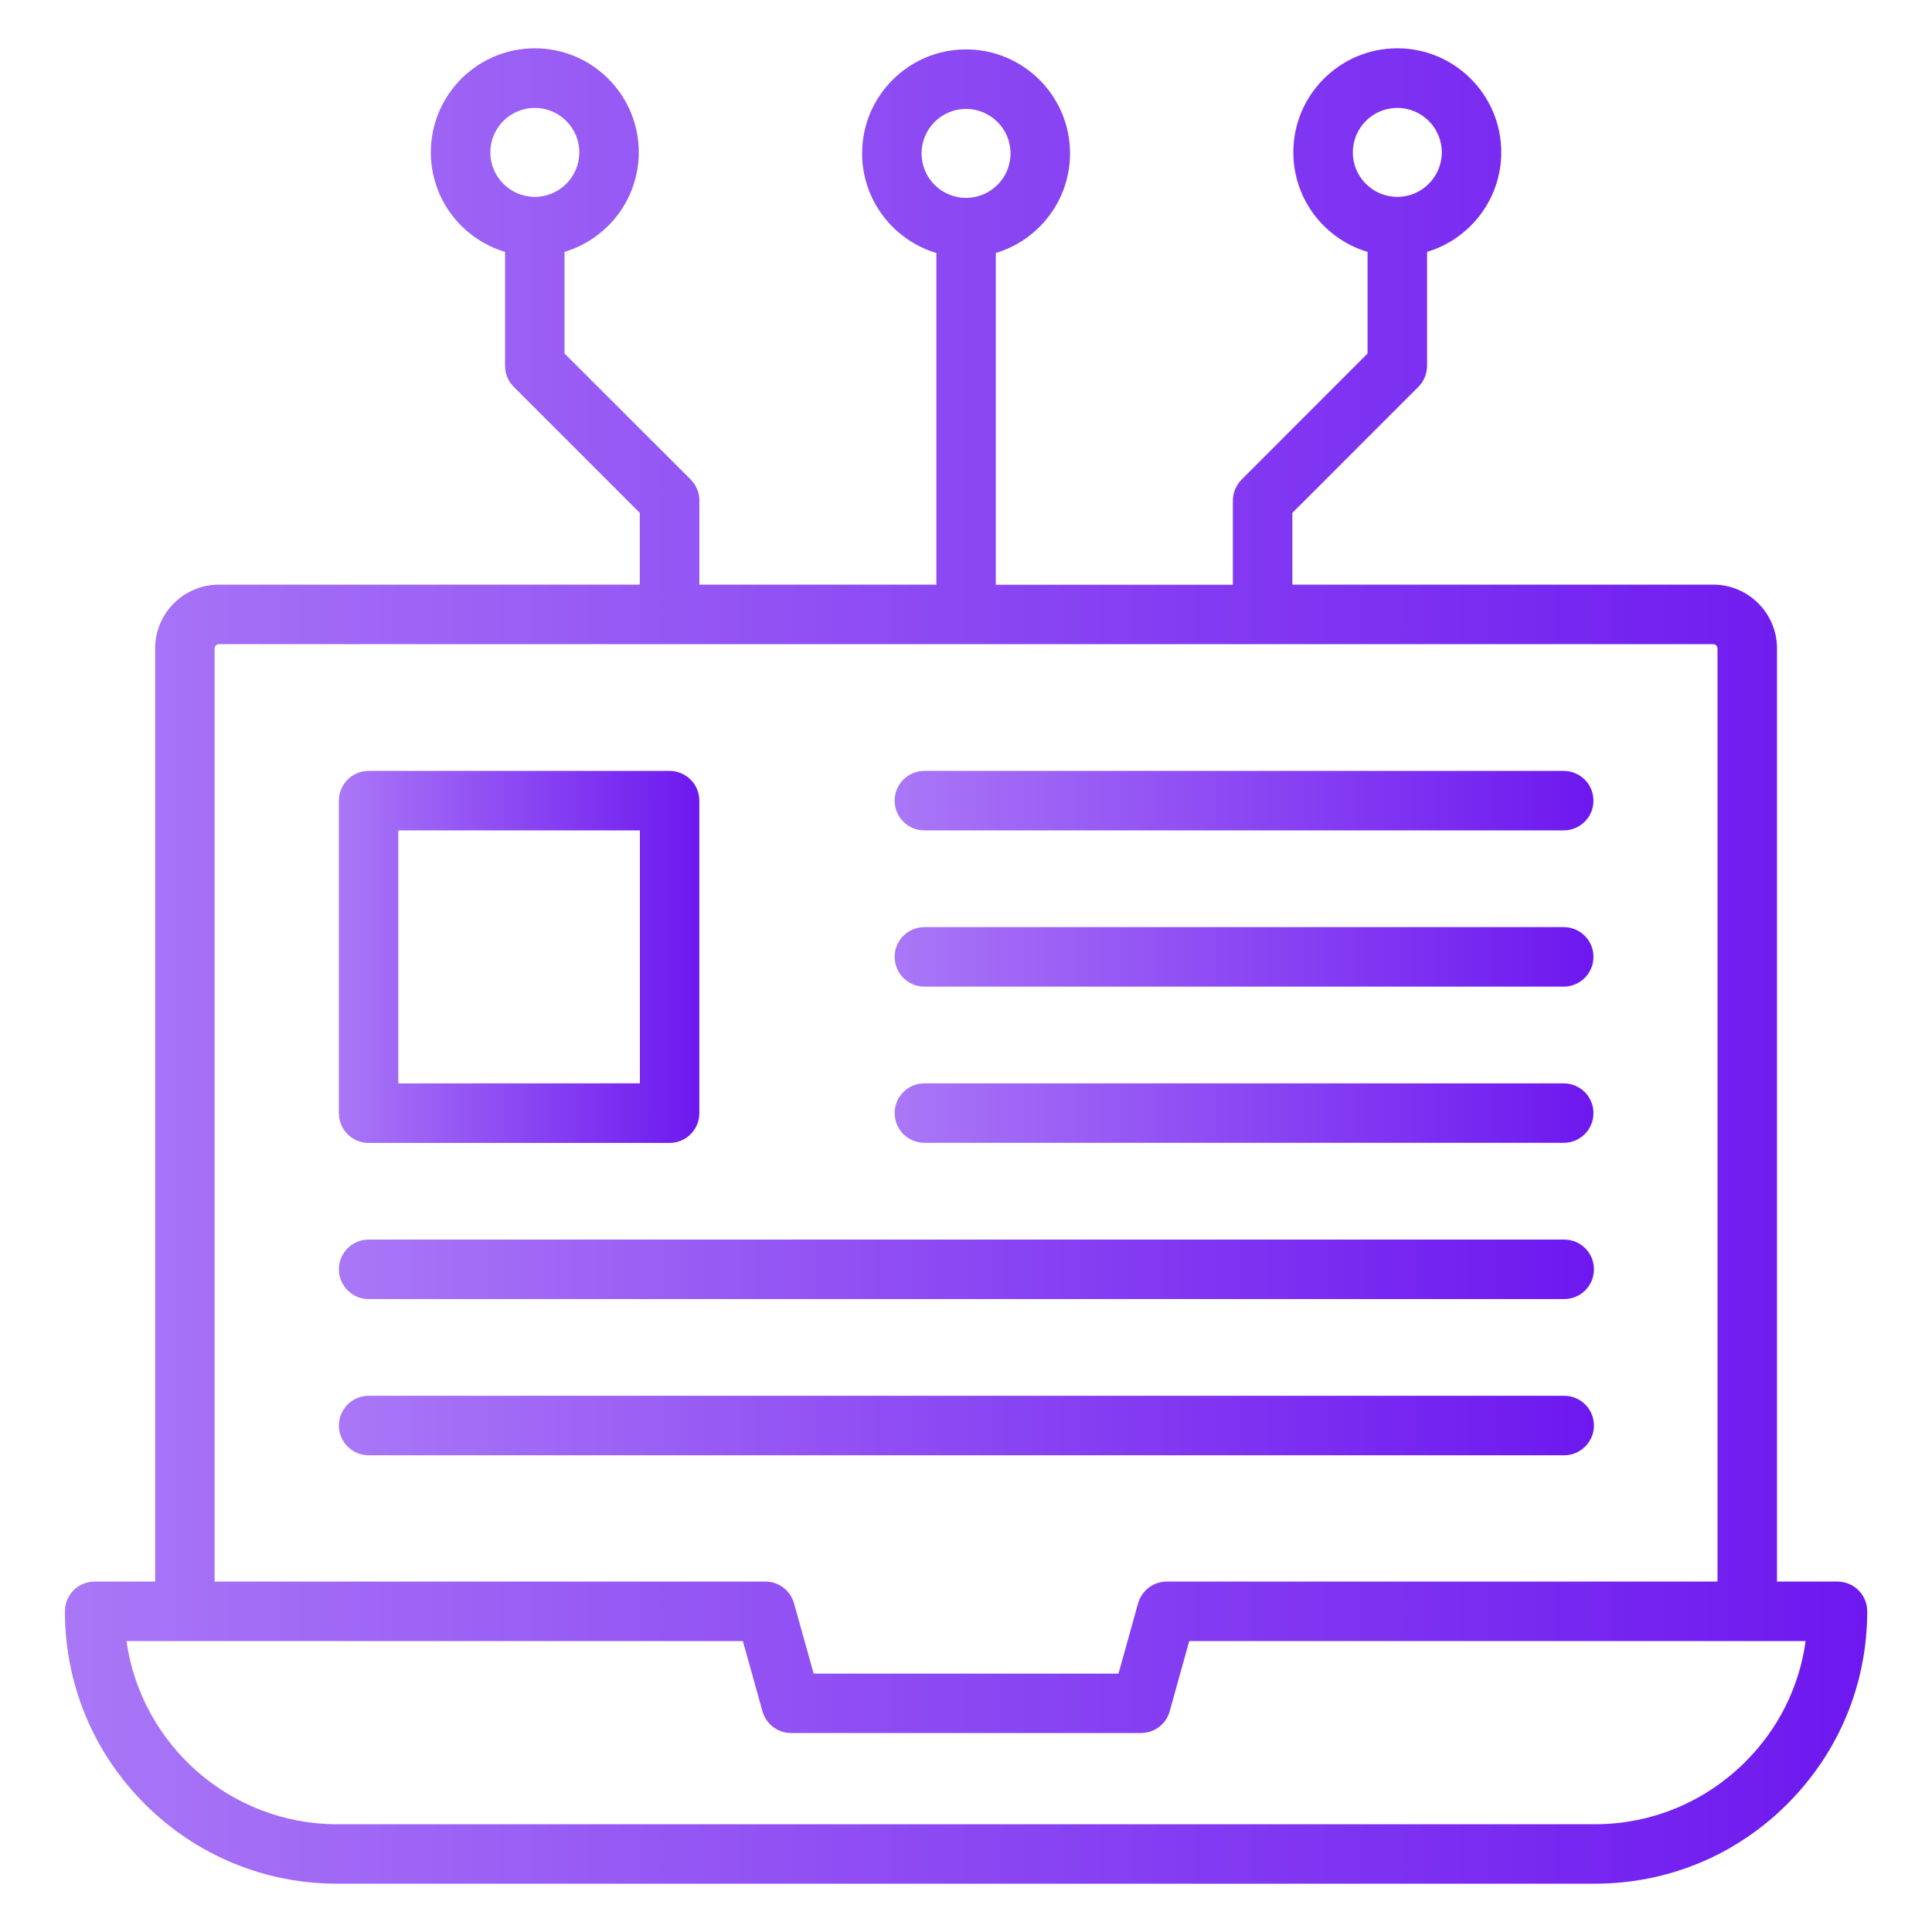
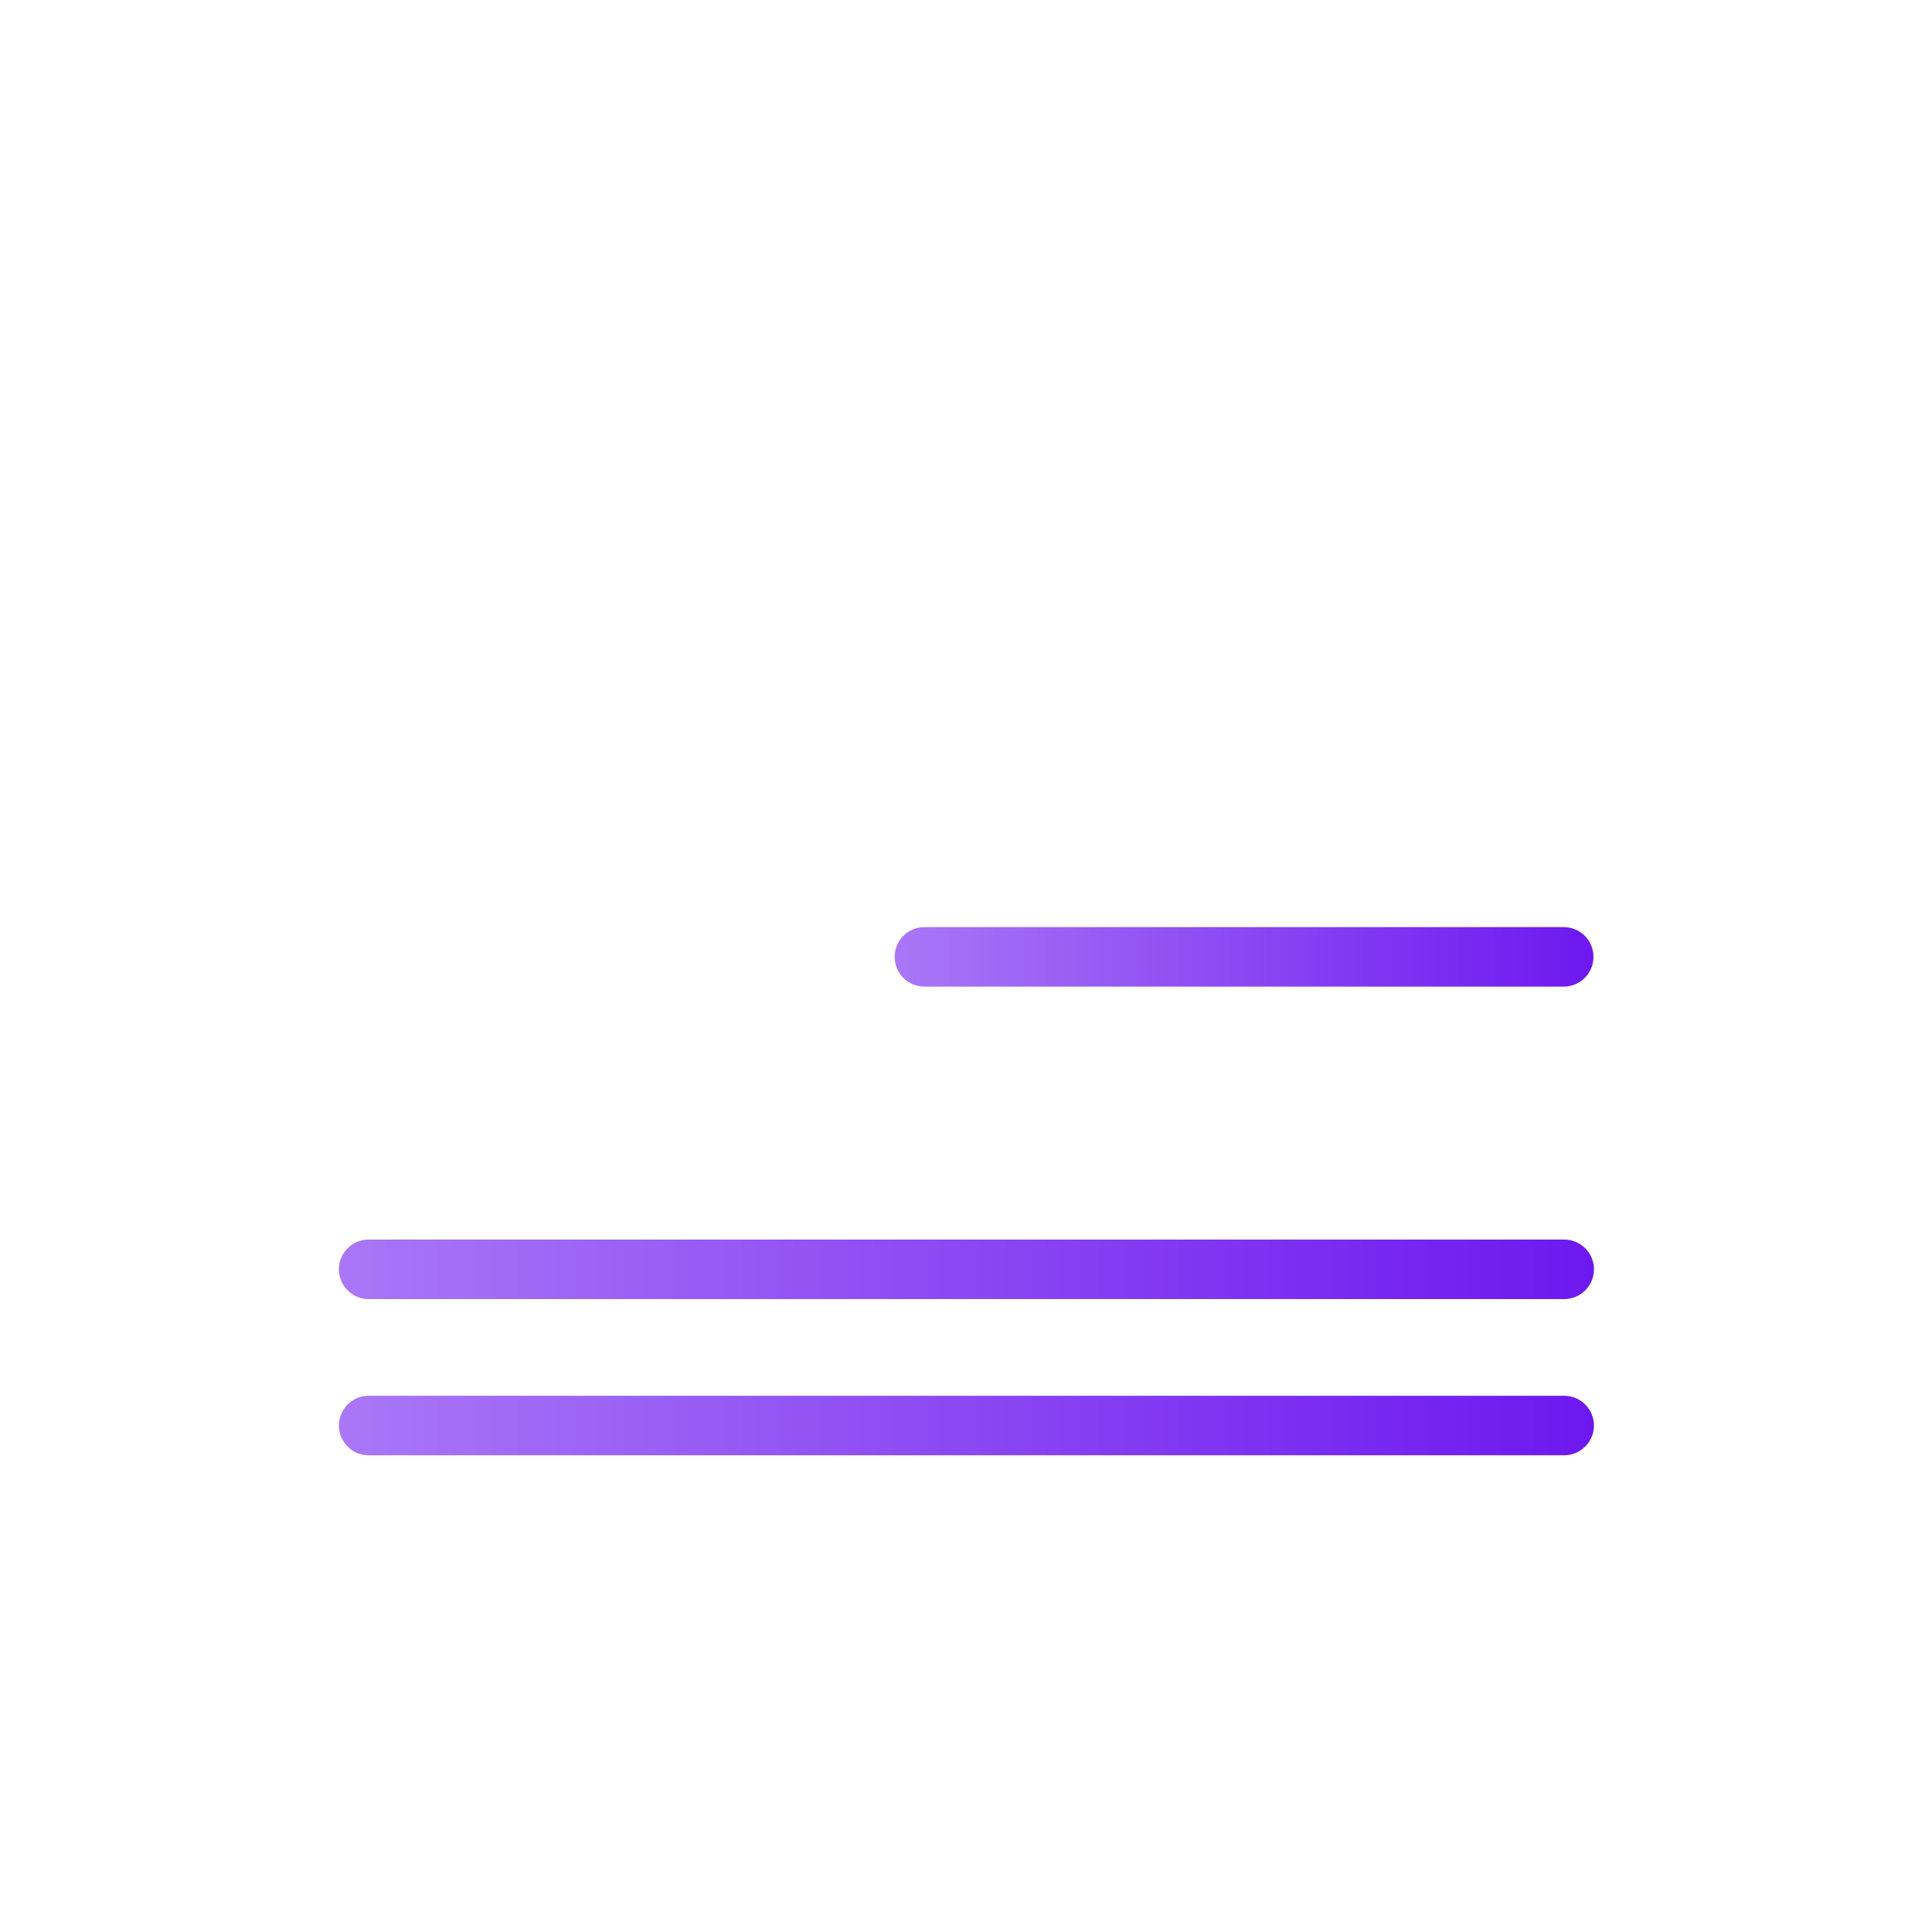
<svg xmlns="http://www.w3.org/2000/svg" width="40" height="40" viewBox="0 0 40 40" fill="none">
-   <path d="M38.043 32.745C38.384 32.745 38.659 33.022 38.659 33.361C38.659 34.867 38.071 36.283 37.006 37.348C35.942 38.413 34.525 39 33.019 39H6.983C5.477 39 4.061 38.413 2.996 37.348C1.931 36.283 1.344 34.867 1.344 33.361C1.344 33.197 1.408 33.04 1.523 32.925C1.639 32.809 1.795 32.745 1.96 32.745H3.212V13.425C3.212 12.697 3.804 12.104 4.533 12.104H13.246V10.619L10.637 8.009C10.521 7.894 10.457 7.737 10.457 7.573V5.215C9.569 4.951 8.92 4.128 8.92 3.153C8.92 1.965 9.885 1 11.073 1C12.261 1 13.225 1.965 13.225 3.153C13.225 4.125 12.576 4.949 11.688 5.215V7.319L14.298 9.926C14.413 10.041 14.48 10.2 14.48 10.365V12.104H19.386V5.238C18.498 4.972 17.849 4.148 17.849 3.176C17.849 1.988 18.813 1.023 20.001 1.023C21.189 1.023 22.154 1.988 22.154 3.176C22.154 4.148 21.505 4.972 20.617 5.238V12.107H25.525V10.367C25.525 10.203 25.592 10.044 25.707 9.928L28.314 7.319V5.215C27.426 4.951 26.777 4.128 26.777 3.153C26.777 1.965 27.742 1 28.93 1C30.118 1 31.082 1.965 31.082 3.153C31.082 4.125 30.433 4.949 29.546 5.215V7.573C29.546 7.737 29.481 7.894 29.366 8.009L26.757 10.619V12.104H35.47C36.198 12.104 36.791 12.697 36.791 13.425V32.745H38.043ZM37.384 33.976H24.622L24.217 35.431C24.142 35.698 23.901 35.88 23.624 35.88H16.378C16.101 35.88 15.86 35.695 15.786 35.431L15.38 33.976H2.619C2.919 36.116 4.761 37.769 6.983 37.769H33.017C34.194 37.769 35.3 37.309 36.134 36.478C36.822 35.793 37.253 34.921 37.384 33.976ZM35.559 32.745V13.425C35.559 13.377 35.518 13.336 35.47 13.336H26.143C26.141 13.336 26.141 13.336 26.138 13.336C26.136 13.336 26.136 13.336 26.133 13.336H20.004C20.001 13.336 20.001 13.336 19.999 13.336C19.996 13.336 19.996 13.336 19.994 13.336H13.867C13.867 13.336 13.864 13.336 13.862 13.336C13.859 13.336 13.859 13.336 13.857 13.336H4.533C4.484 13.336 4.443 13.377 4.443 13.425V32.745H15.847C16.125 32.745 16.366 32.93 16.44 33.197L16.846 34.651H23.157L23.562 33.197C23.637 32.93 23.878 32.745 24.155 32.745H35.559ZM29.851 3.155C29.851 2.647 29.438 2.234 28.93 2.234C28.422 2.234 28.009 2.647 28.009 3.155C28.009 3.663 28.422 4.076 28.93 4.076C29.438 4.076 29.851 3.663 29.851 3.155ZM20.922 3.176C20.922 2.668 20.509 2.255 20.001 2.255C19.493 2.255 19.08 2.668 19.08 3.176C19.08 3.684 19.493 4.097 20.001 4.097C20.509 4.097 20.922 3.684 20.922 3.176ZM11.994 3.155C11.994 2.647 11.581 2.234 11.073 2.234C10.565 2.234 10.152 2.647 10.152 3.155C10.152 3.663 10.565 4.076 11.073 4.076C11.581 4.076 11.994 3.663 11.994 3.155Z" fill="url(#paint0_linear_2420_192)" />
-   <path d="M32.375 15.961C32.717 15.961 32.991 16.238 32.991 16.577C32.991 16.918 32.714 17.192 32.375 17.192H19.139C18.798 17.192 18.523 16.918 18.523 16.577C18.523 16.235 18.798 15.961 19.139 15.961H32.375Z" fill="url(#paint1_linear_2420_192)" />
  <path d="M32.375 19.195C32.717 19.195 32.991 19.47 32.991 19.811C32.991 20.152 32.714 20.427 32.375 20.427H19.139C18.798 20.427 18.523 20.15 18.523 19.811C18.523 19.47 18.798 19.195 19.139 19.195H32.375Z" fill="url(#paint2_linear_2420_192)" />
-   <path d="M32.375 22.43C32.717 22.43 32.991 22.707 32.991 23.045C32.991 23.387 32.714 23.661 32.375 23.661H19.139C18.798 23.661 18.523 23.387 18.523 23.045C18.523 22.704 18.798 22.43 19.139 22.43H32.375Z" fill="url(#paint3_linear_2420_192)" />
  <path d="M32.385 25.664C32.726 25.664 33.001 25.939 33.001 26.28C33.001 26.621 32.724 26.896 32.385 26.896H7.631C7.293 26.896 7.016 26.619 7.016 26.28C7.016 25.939 7.293 25.664 7.631 25.664H32.385Z" fill="url(#paint4_linear_2420_192)" />
  <path d="M32.385 28.898C32.726 28.898 33.001 29.175 33.001 29.514C33.001 29.853 32.724 30.13 32.385 30.13H7.631C7.293 30.13 7.016 29.853 7.016 29.514C7.016 29.175 7.293 28.898 7.631 28.898H32.385Z" fill="url(#paint5_linear_2420_192)" />
-   <path d="M14.479 16.577V23.047C14.479 23.389 14.202 23.663 13.863 23.663H7.631C7.293 23.663 7.016 23.389 7.016 23.047V16.577C7.016 16.235 7.293 15.961 7.631 15.961H13.863C14.202 15.961 14.479 16.235 14.479 16.577ZM13.248 22.429V17.192H8.247V22.431L13.248 22.429Z" fill="url(#paint6_linear_2420_192)" />
  <defs>
    <linearGradient id="paint0_linear_2420_192" x1="1.344" y1="20" x2="38.659" y2="20" gradientUnits="userSpaceOnUse">
      <stop stop-color="#A977F6" />
      <stop offset="1" stop-color="#6D18EF" />
    </linearGradient>
    <linearGradient id="paint1_linear_2420_192" x1="18.523" y1="16.577" x2="32.991" y2="16.577" gradientUnits="userSpaceOnUse">
      <stop stop-color="#A977F6" />
      <stop offset="1" stop-color="#6D18EF" />
    </linearGradient>
    <linearGradient id="paint2_linear_2420_192" x1="18.523" y1="19.811" x2="32.991" y2="19.811" gradientUnits="userSpaceOnUse">
      <stop stop-color="#A977F6" />
      <stop offset="1" stop-color="#6D18EF" />
    </linearGradient>
    <linearGradient id="paint3_linear_2420_192" x1="18.523" y1="23.045" x2="32.991" y2="23.045" gradientUnits="userSpaceOnUse">
      <stop stop-color="#A977F6" />
      <stop offset="1" stop-color="#6D18EF" />
    </linearGradient>
    <linearGradient id="paint4_linear_2420_192" x1="7.016" y1="26.28" x2="33.001" y2="26.28" gradientUnits="userSpaceOnUse">
      <stop stop-color="#A977F6" />
      <stop offset="1" stop-color="#6D18EF" />
    </linearGradient>
    <linearGradient id="paint5_linear_2420_192" x1="7.016" y1="29.514" x2="33.001" y2="29.514" gradientUnits="userSpaceOnUse">
      <stop stop-color="#A977F6" />
      <stop offset="1" stop-color="#6D18EF" />
    </linearGradient>
    <linearGradient id="paint6_linear_2420_192" x1="7.016" y1="19.812" x2="14.479" y2="19.812" gradientUnits="userSpaceOnUse">
      <stop stop-color="#A977F6" />
      <stop offset="1" stop-color="#6D18EF" />
    </linearGradient>
  </defs>
</svg>